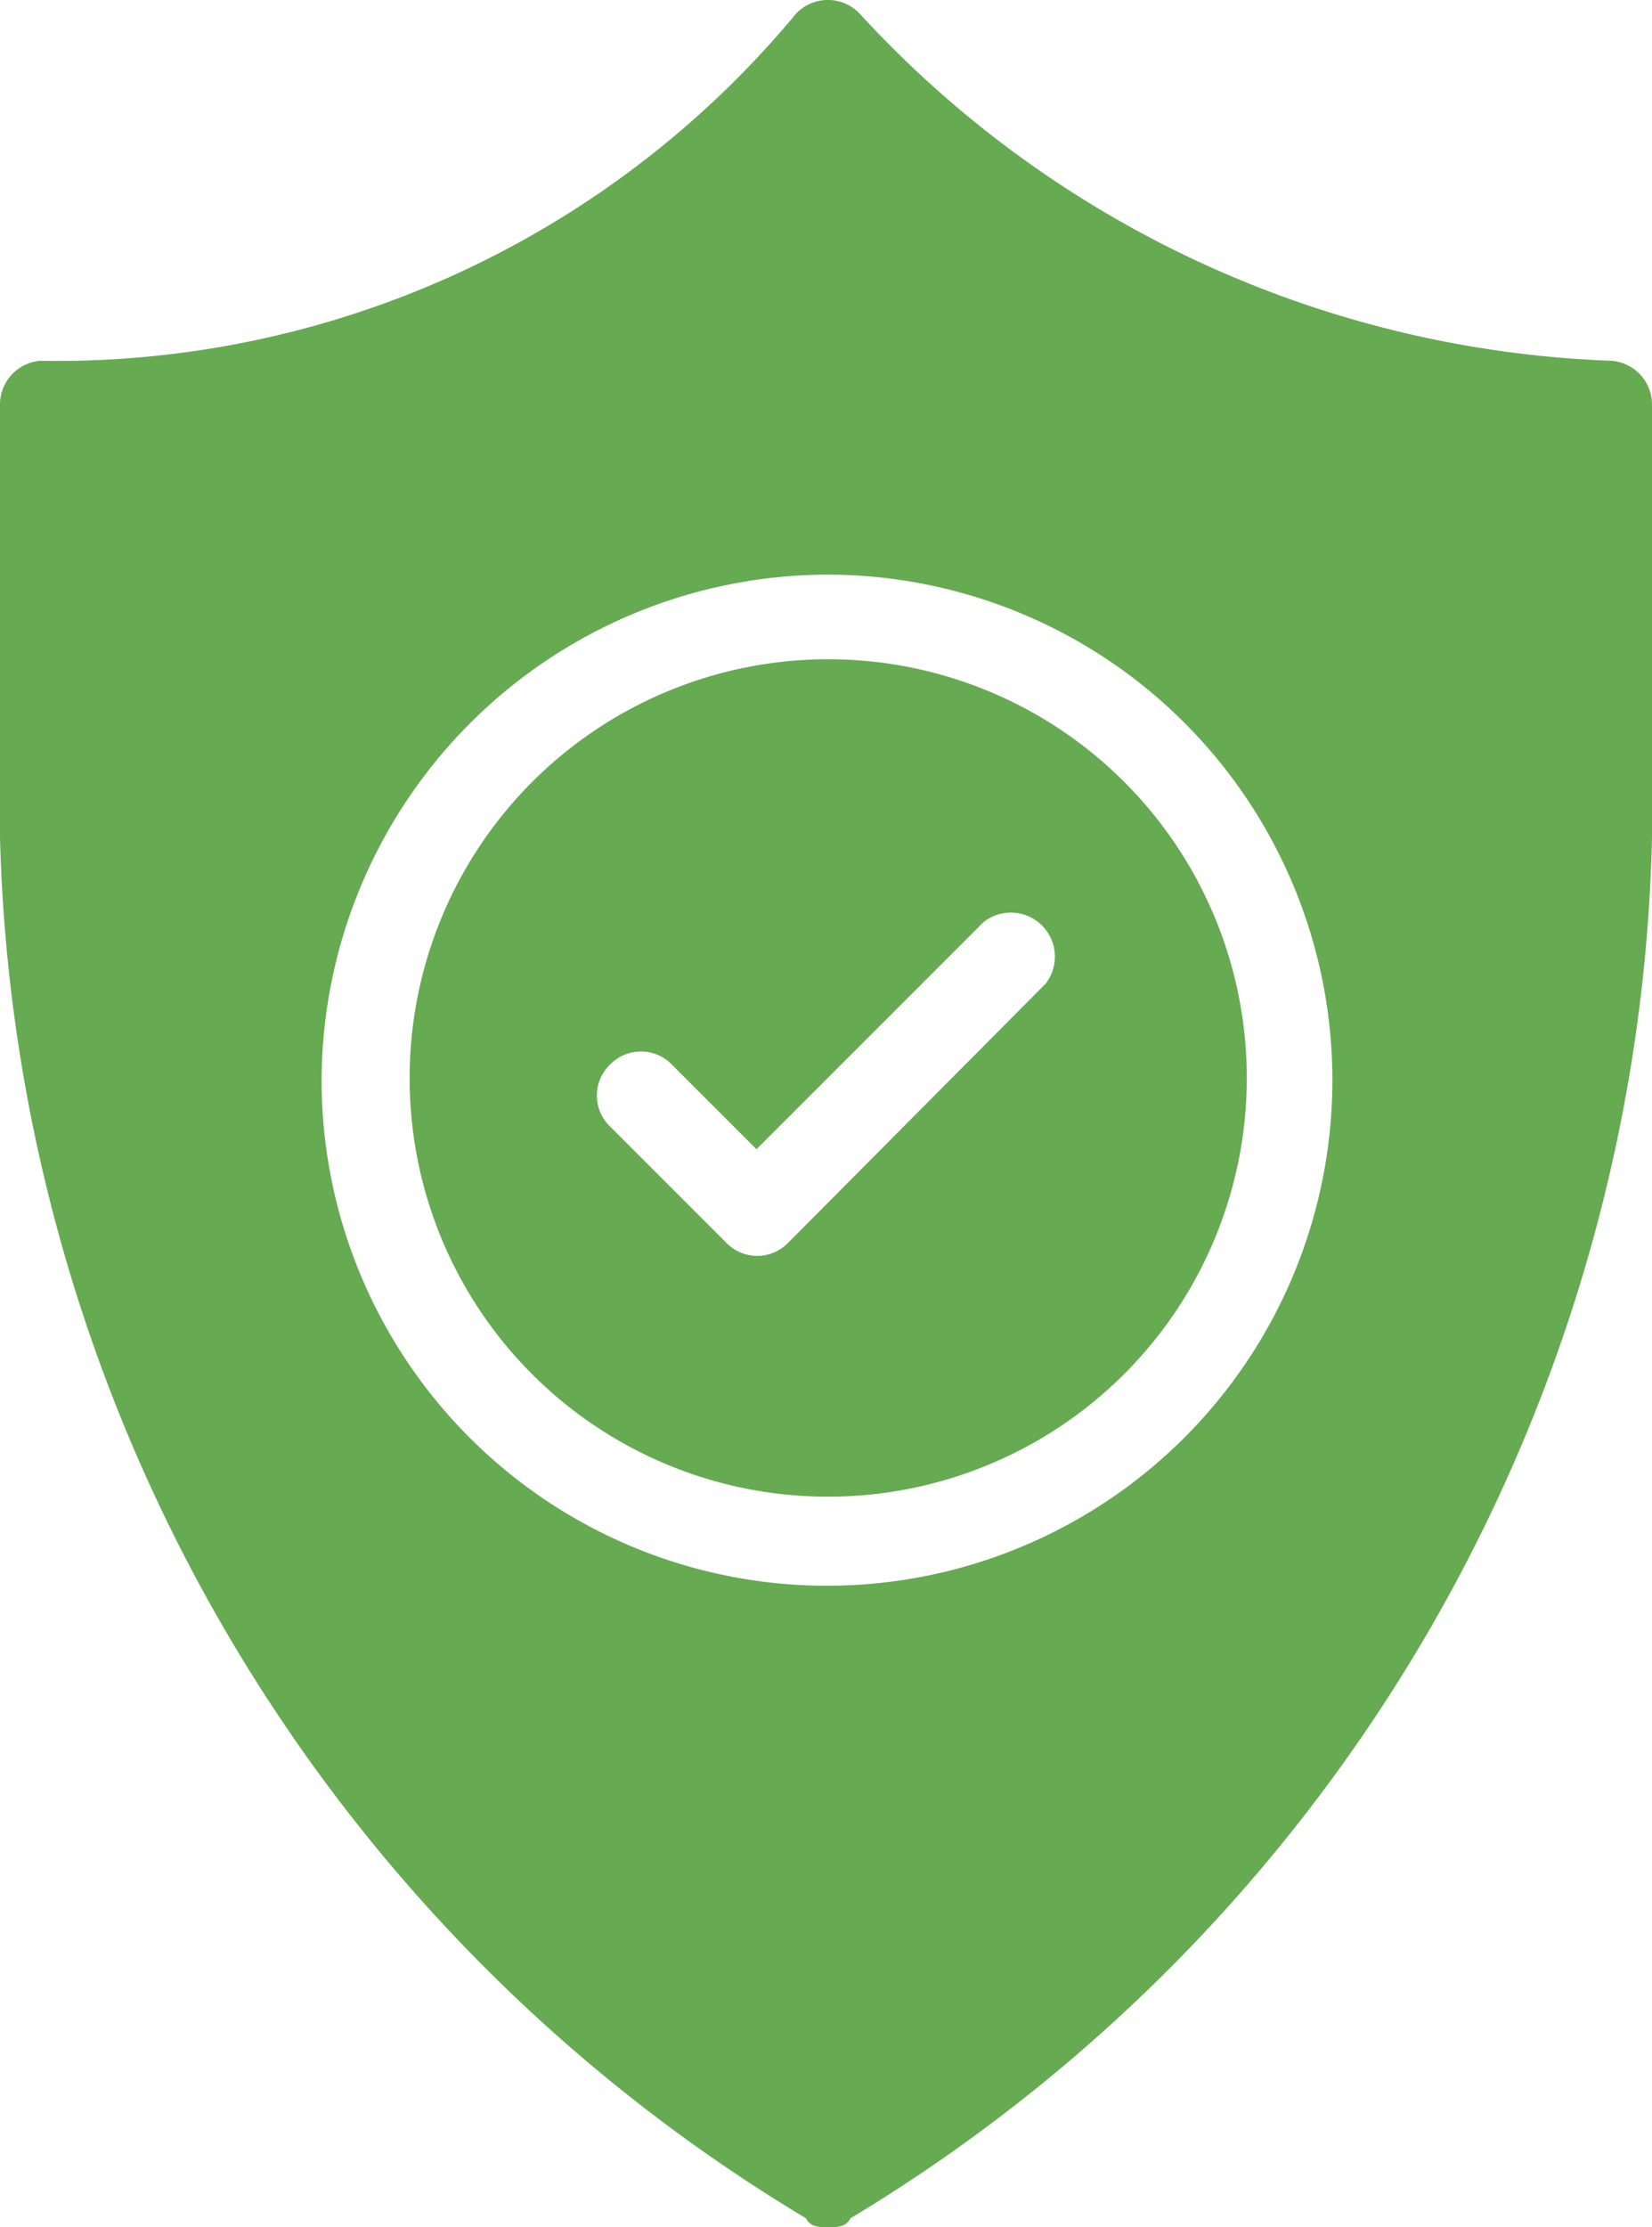
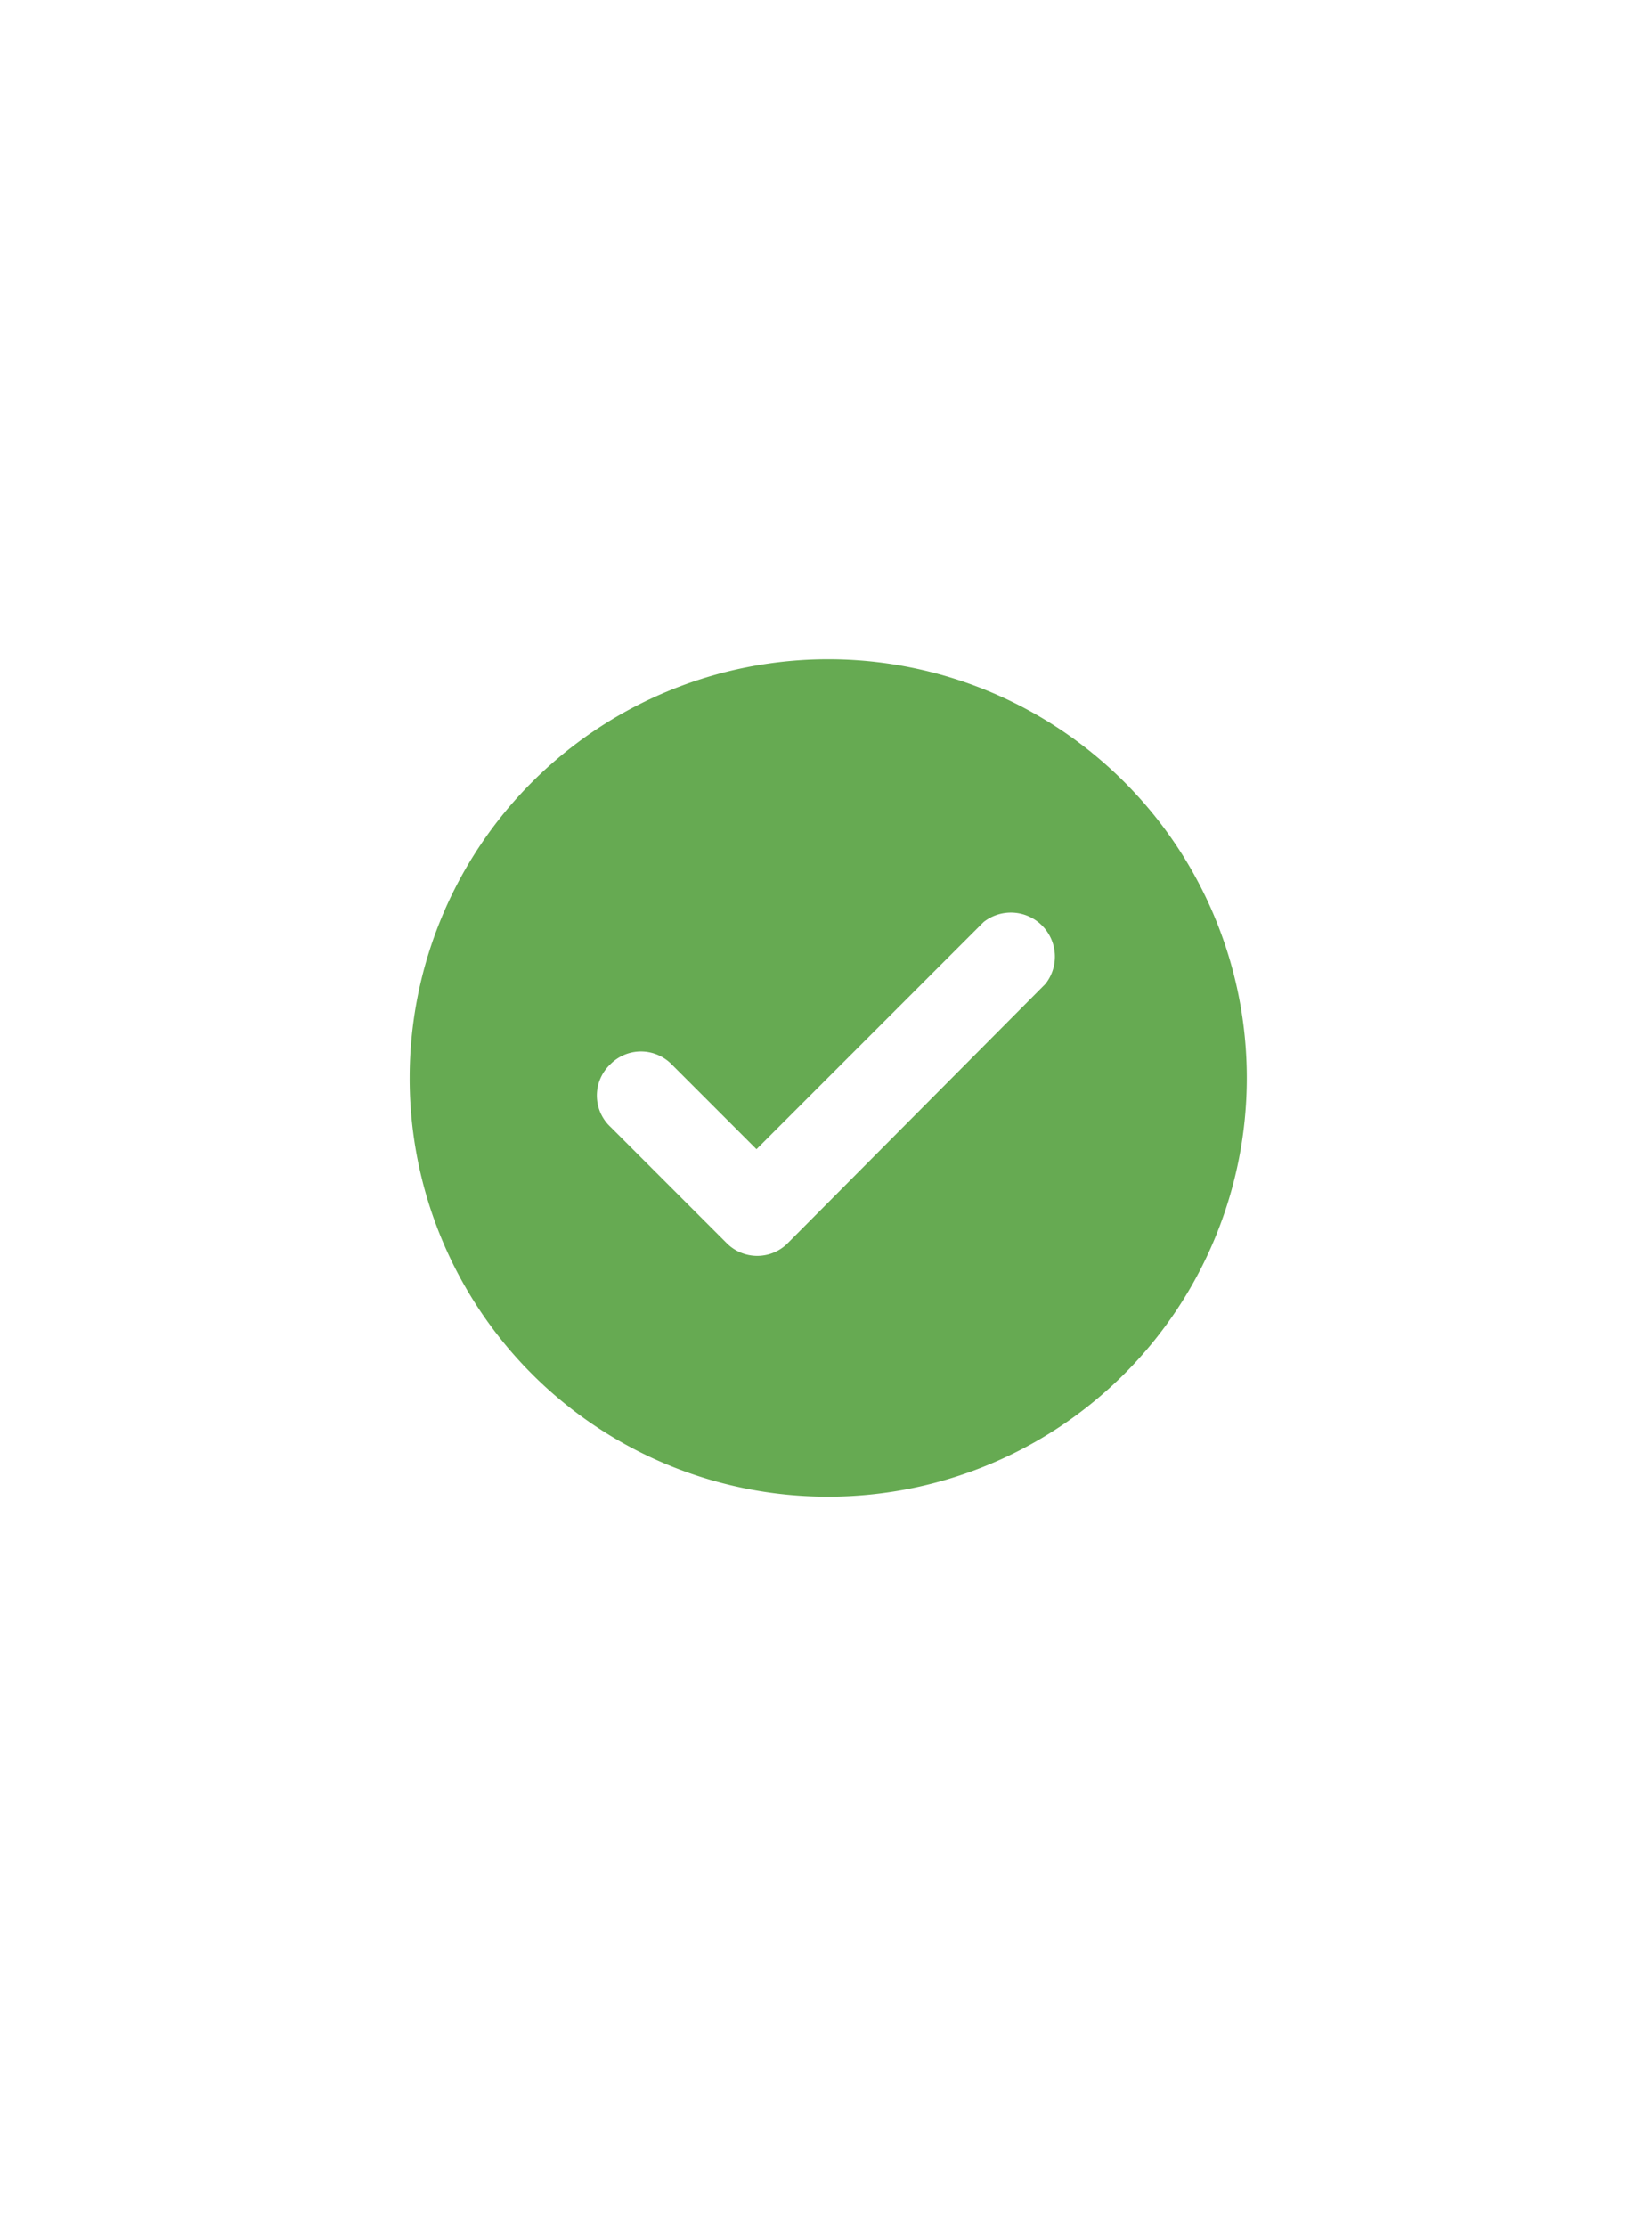
<svg xmlns="http://www.w3.org/2000/svg" width="13.356" height="18" viewBox="0 0 13.356 18">
  <g id="Group_3142" data-name="Group 3142" transform="translate(-381.208 -780.372)">
    <g id="Group_3115" data-name="Group 3115" transform="translate(381.208 780.372)">
-       <path id="Path_2046" data-name="Path 2046" d="M11.4,8.276v3.492a13.413,13.413,0,0,0,6.516,11.16c.036.072.108.072.18.072s.144,0,.18-.072a13.375,13.375,0,0,0,6.48-11.16V8.276a.355.355,0,0,0-.324-.36,8.672,8.672,0,0,1-6.084-2.808.354.354,0,0,0-.54.036,7.765,7.765,0,0,1-6.084,2.772A.355.355,0,0,0,11.4,8.276Zm6.7,1.368a4.086,4.086,0,1,1-4.1,4.068A4.1,4.1,0,0,1,18.1,9.644Z" transform="translate(-11.4 -5)" fill="#66aa52" />
      <path id="Path_2047" data-name="Path 2047" d="M23.984,26.568A3.384,3.384,0,1,0,20.6,23.184,3.38,3.38,0,0,0,23.984,26.568ZM22.22,23.076a.348.348,0,0,1,.5,0l.684.684,1.836-1.836a.356.356,0,0,1,.5.5L23.66,24.516a.348.348,0,0,1-.5,0l-.936-.936A.347.347,0,0,1,22.22,23.076Z" transform="translate(-17.288 -14.472)" fill="#66aa52" />
    </g>
  </g>
</svg>